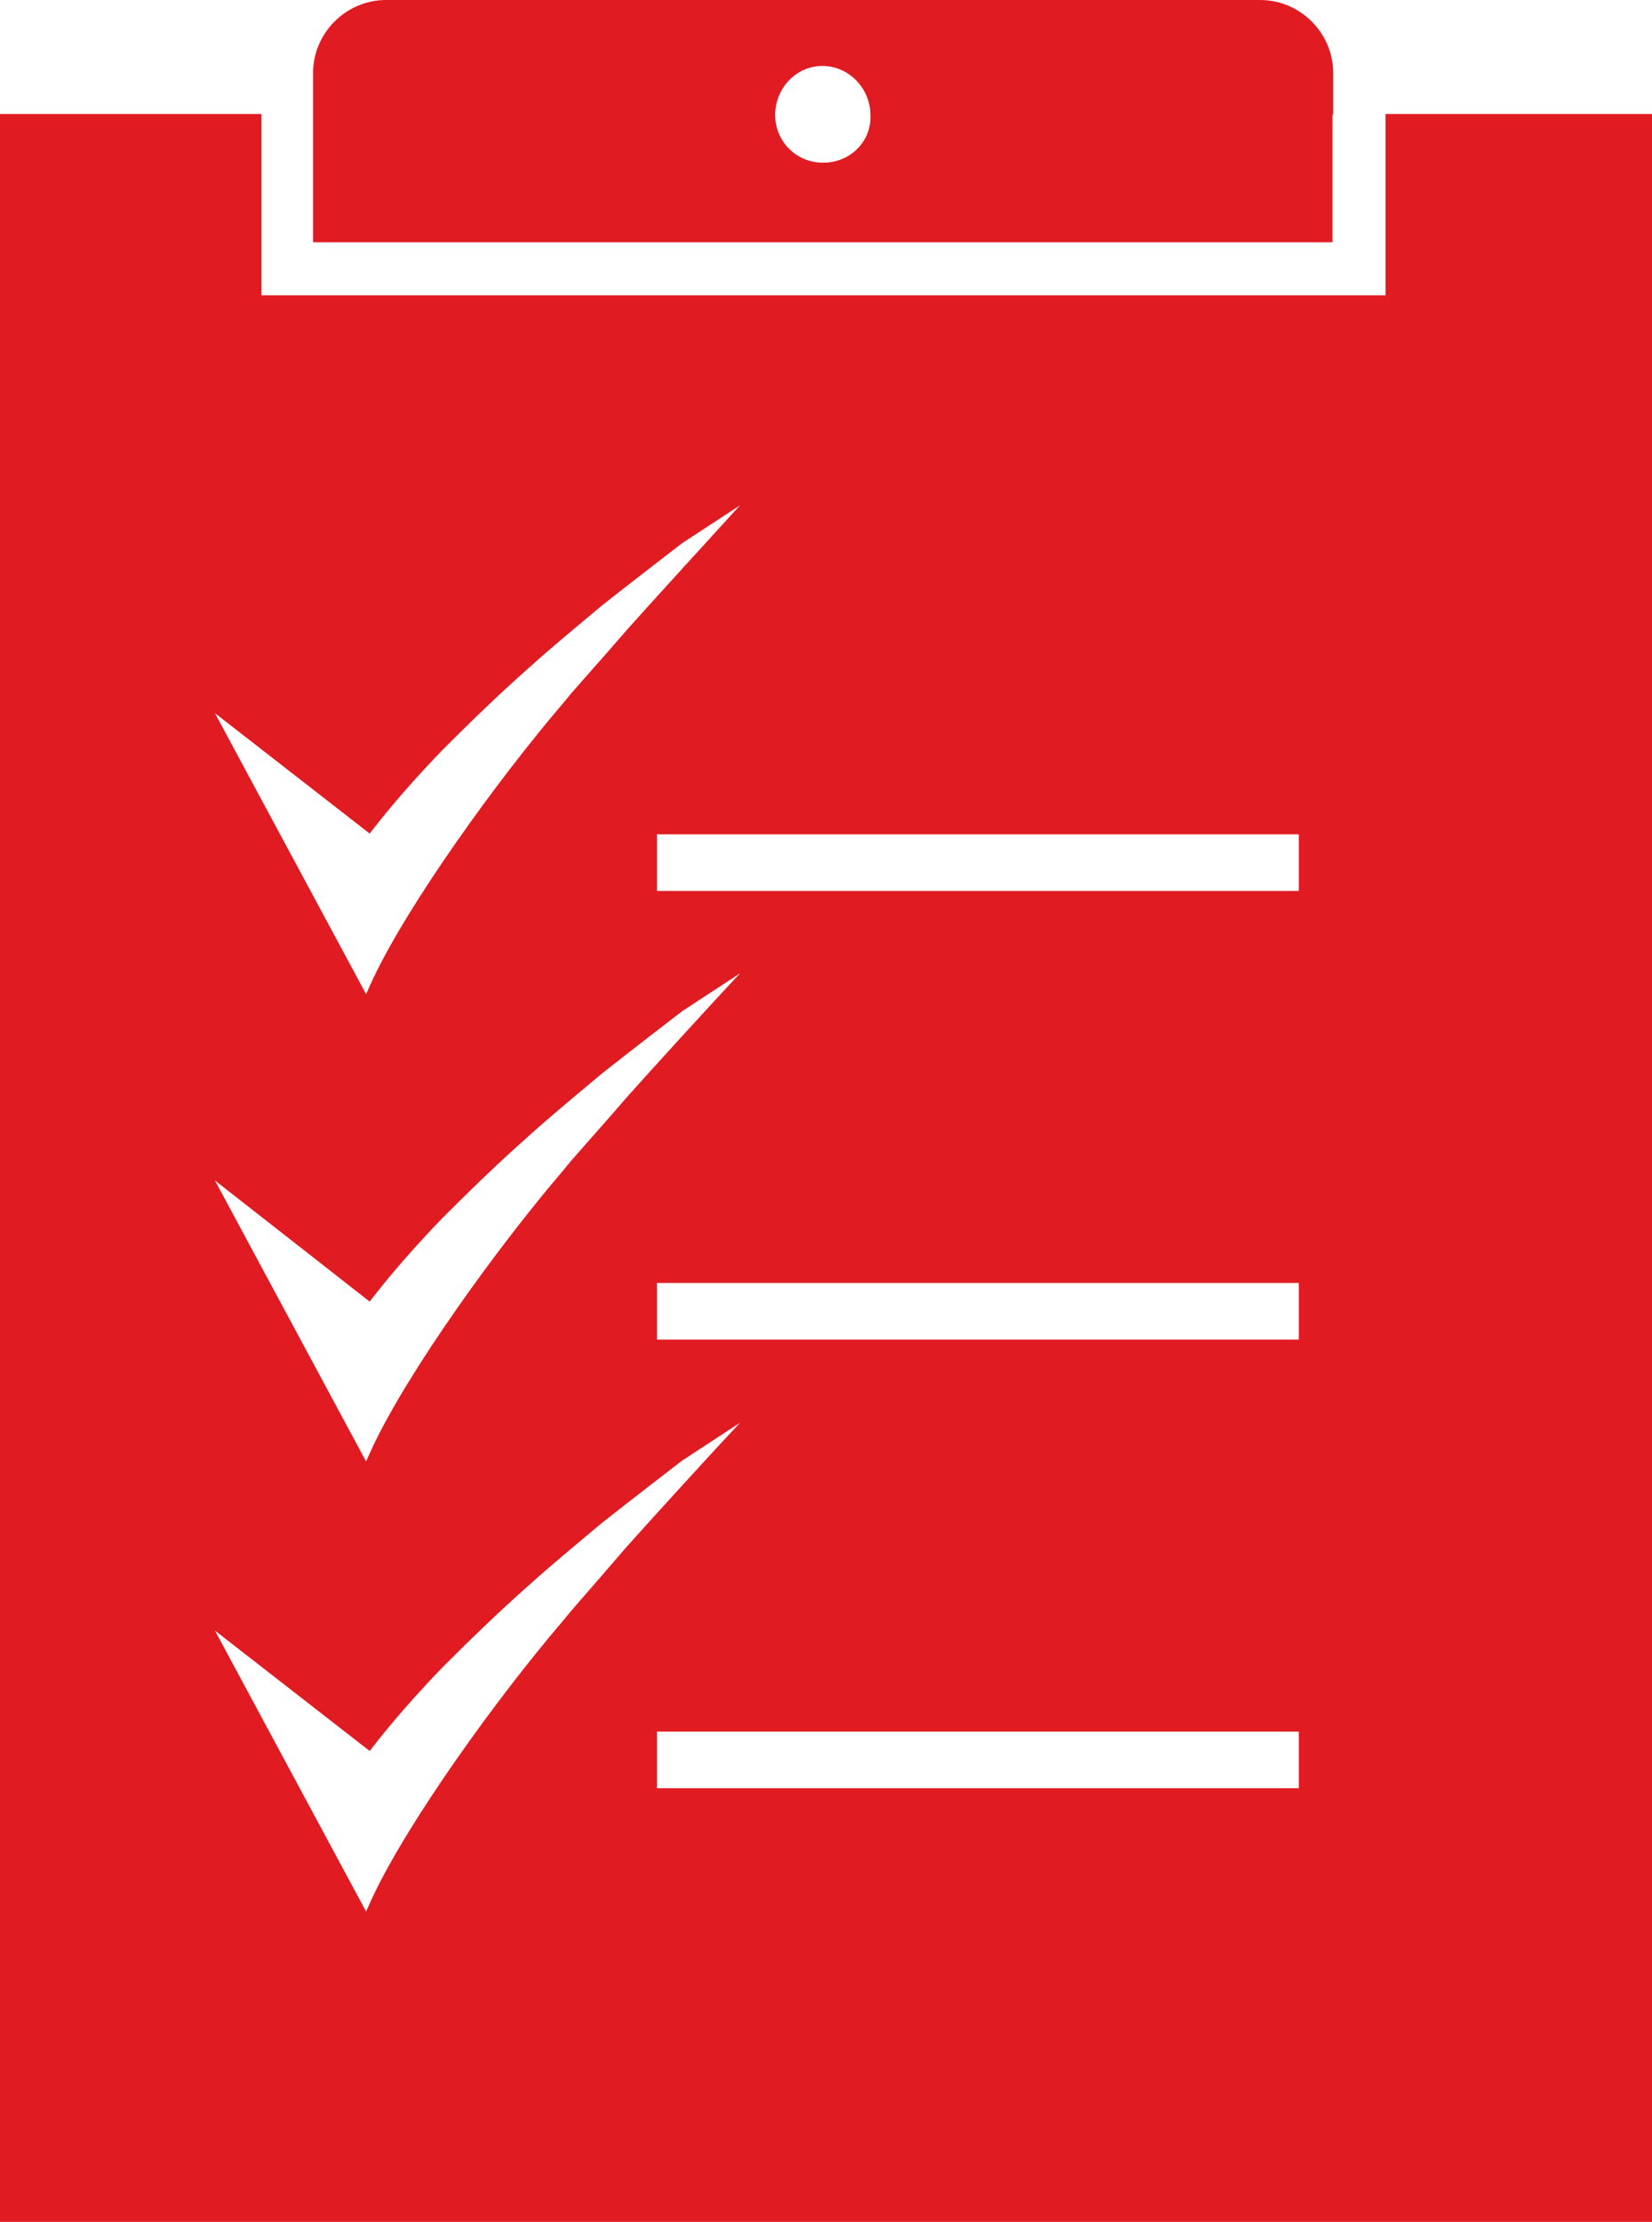
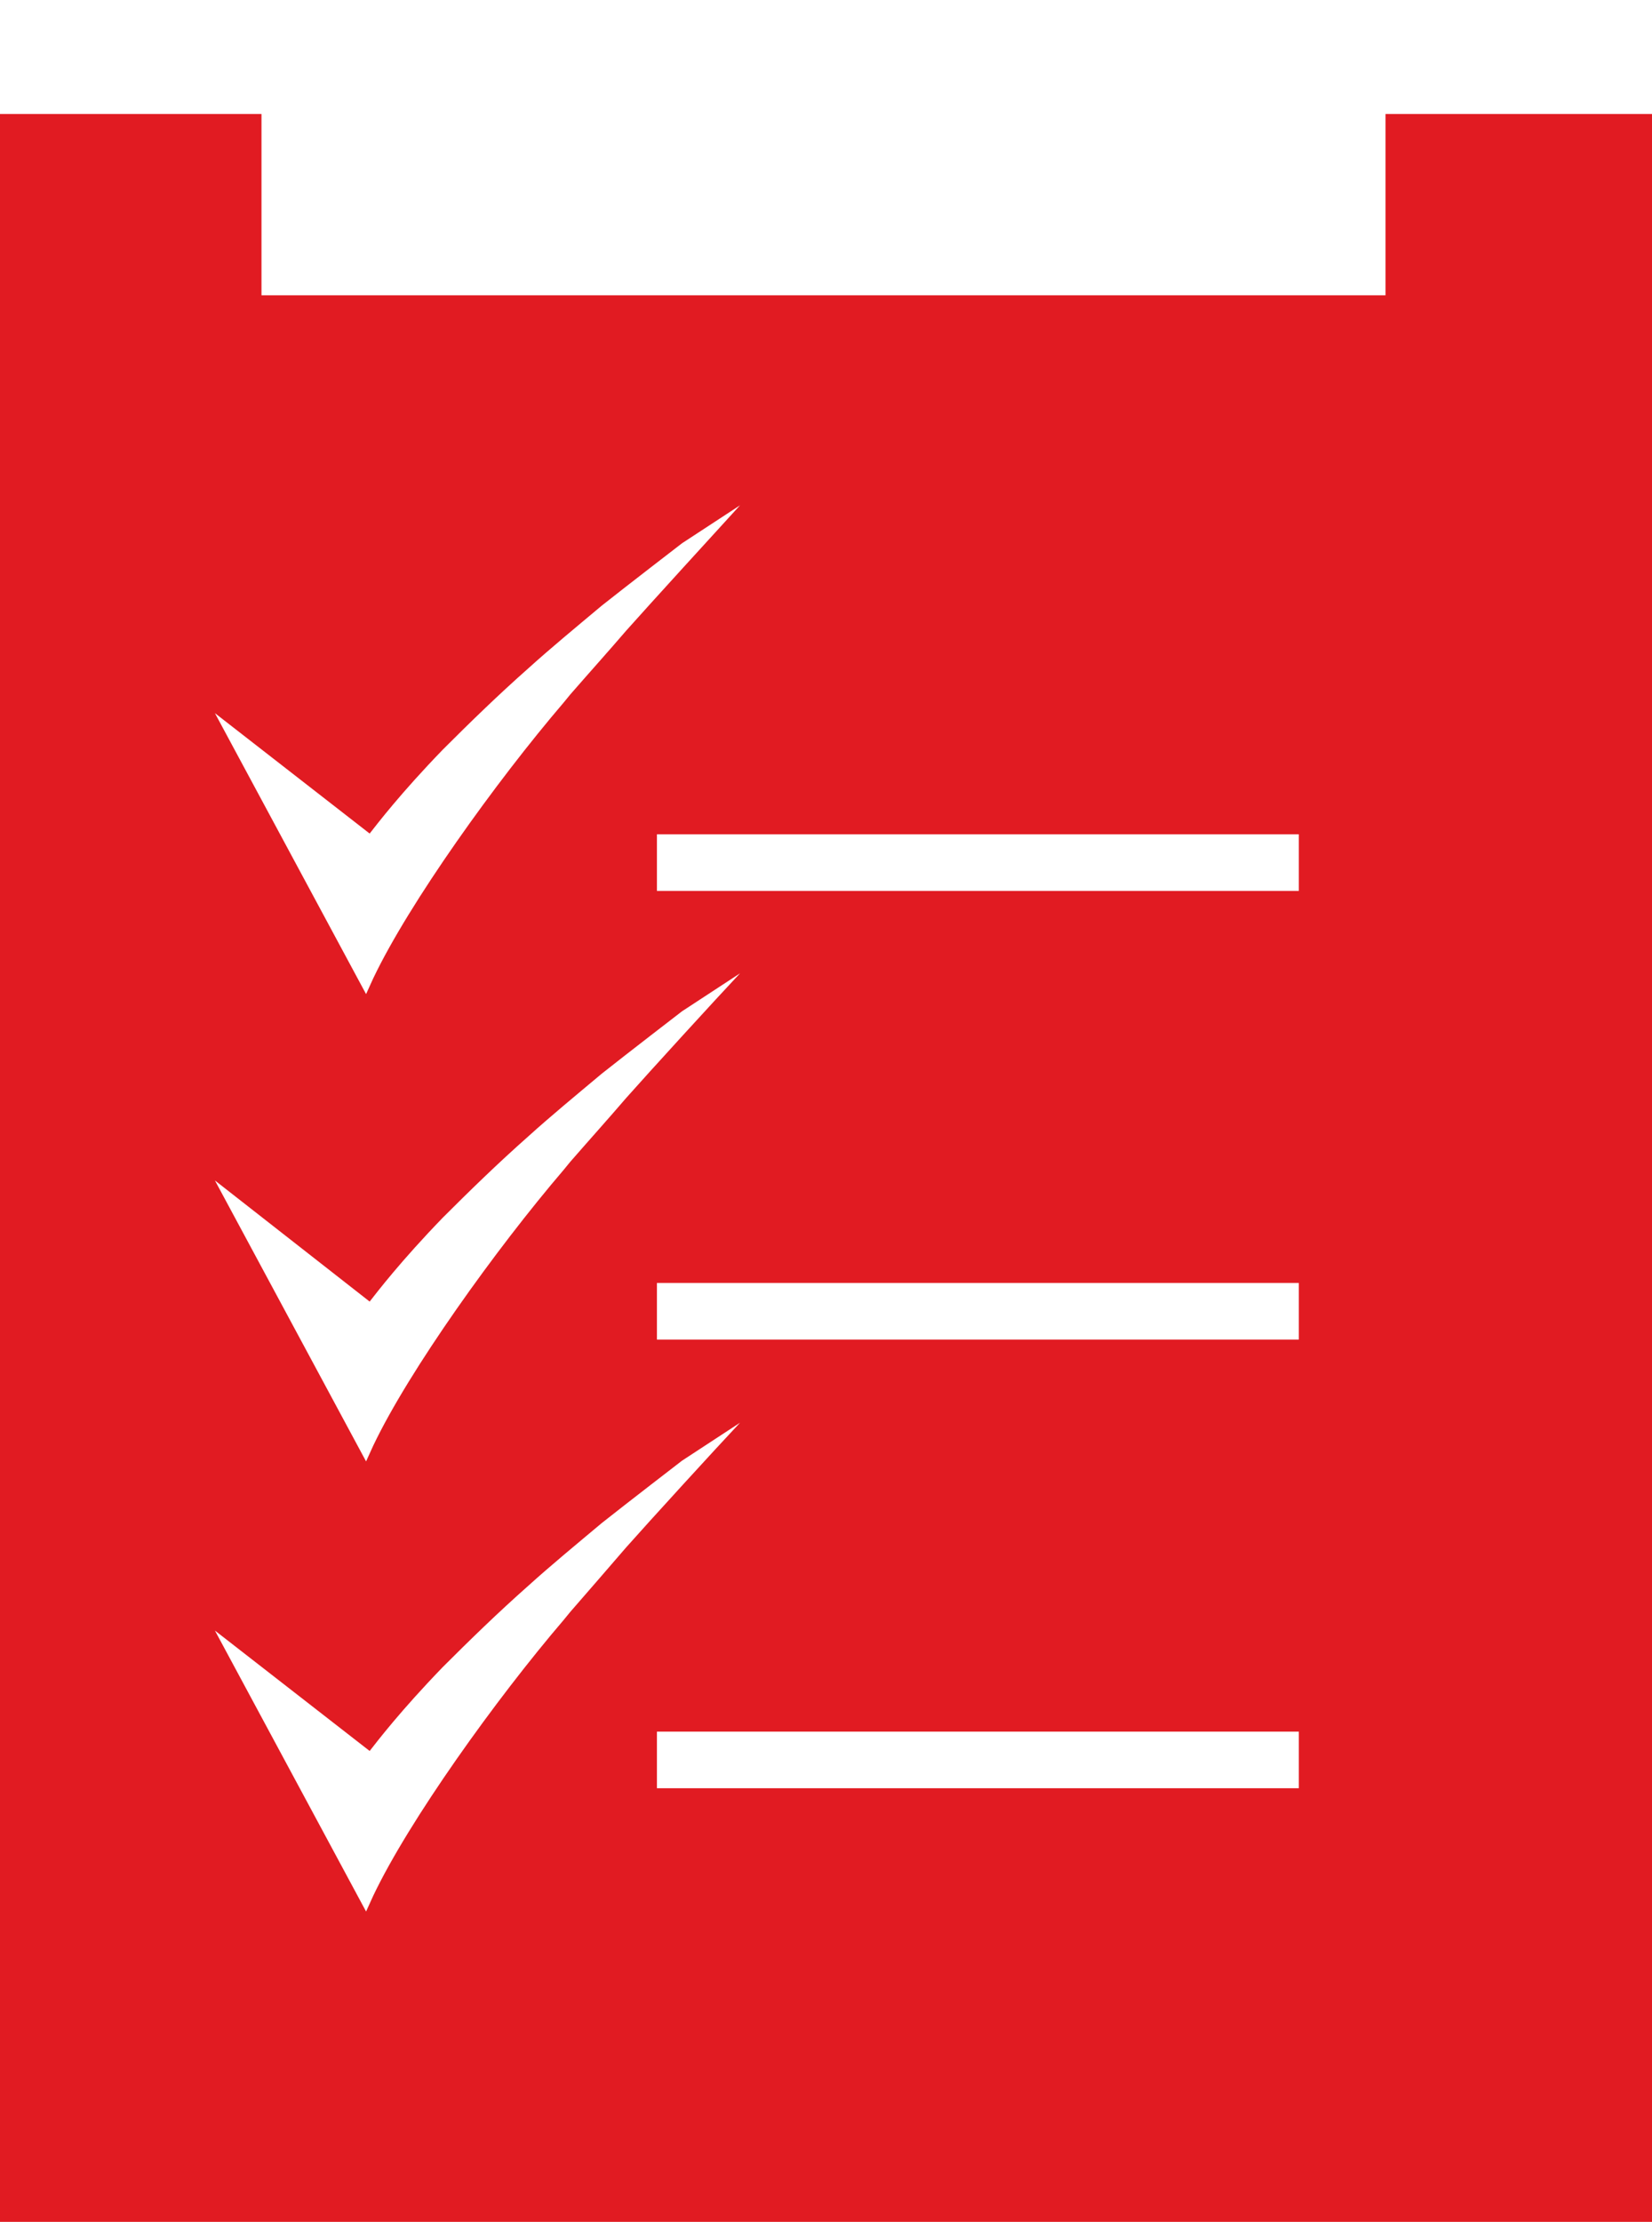
<svg xmlns="http://www.w3.org/2000/svg" viewBox="0 0 230.6 310">
  <g fill="#e11b22">
-     <path d="m186.1 15.9v-5.7c0-5.6-4.6-10.2-10.2-10.2h-122c-5.6 0-10.2 4.6-10.2 10.2v23.6h142.3v-17.8h.1zm-71.2 6.8c-3.8 0-6.7-3-6.7-6.7v-.1c.1-3.7 3-6.7 6.6-6.7s6.6 3 6.7 6.7v.1c.2 3.7-2.8 6.7-6.6 6.7z" />
    <path d="m193.4 15.9v25.3h-156.9v-25.3h-36.5v294.1h230.6v-294.1zm-141.8 100.4c1.1-1.4 4.3-5.6 10.2-11.7 3.7-3.7 7.7-7.6 12-11.4 3.1-2.8 6.5-5.6 10.2-8.7 3.4-2.7 11.2-8.7 11.2-8.7l8.1-5.3c-3.2 3.5-12.7 13.9-15.9 17.5-2.4 2.8-5.1 5.8-7.8 8.9l-.9 1.1c-9.5 11.1-21.6 28-26.6 38.5l-1 2.2-21.1-39.2zm0 65.3c1.1-1.4 4.3-5.6 10.2-11.7 3.7-3.7 7.7-7.6 12-11.4 3.1-2.8 6.5-5.6 10.2-8.7 3.4-2.7 11.2-8.7 11.2-8.7l8.1-5.3c-3.3 3.5-12.8 13.9-15.9 17.4-2.4 2.8-5.1 5.8-7.8 8.9l-.9 1.1c-9.5 11.1-21.6 28-26.6 38.5l-1 2.2-21.1-39.2zm28 43.3-.9 1.1c-9.5 11.1-21.6 28-26.6 38.5l-1 2.2-21.1-39.2 21.6 16.8c1.1-1.4 4.3-5.6 10.2-11.7 3.7-3.7 7.7-7.6 12-11.4 3.1-2.8 6.5-5.6 10.2-8.7 3.4-2.7 11.2-8.7 11.2-8.7l8.1-5.3c-3.3 3.5-12.8 13.9-15.9 17.4-2.5 2.9-5.1 5.9-7.8 9zm101.7 24.6h-89.6v-7.9h89.6zm0-62.6h-89.6v-7.9h89.6zm0-62.6h-89.6v-7.9h89.6z" />
  </g>
</svg>